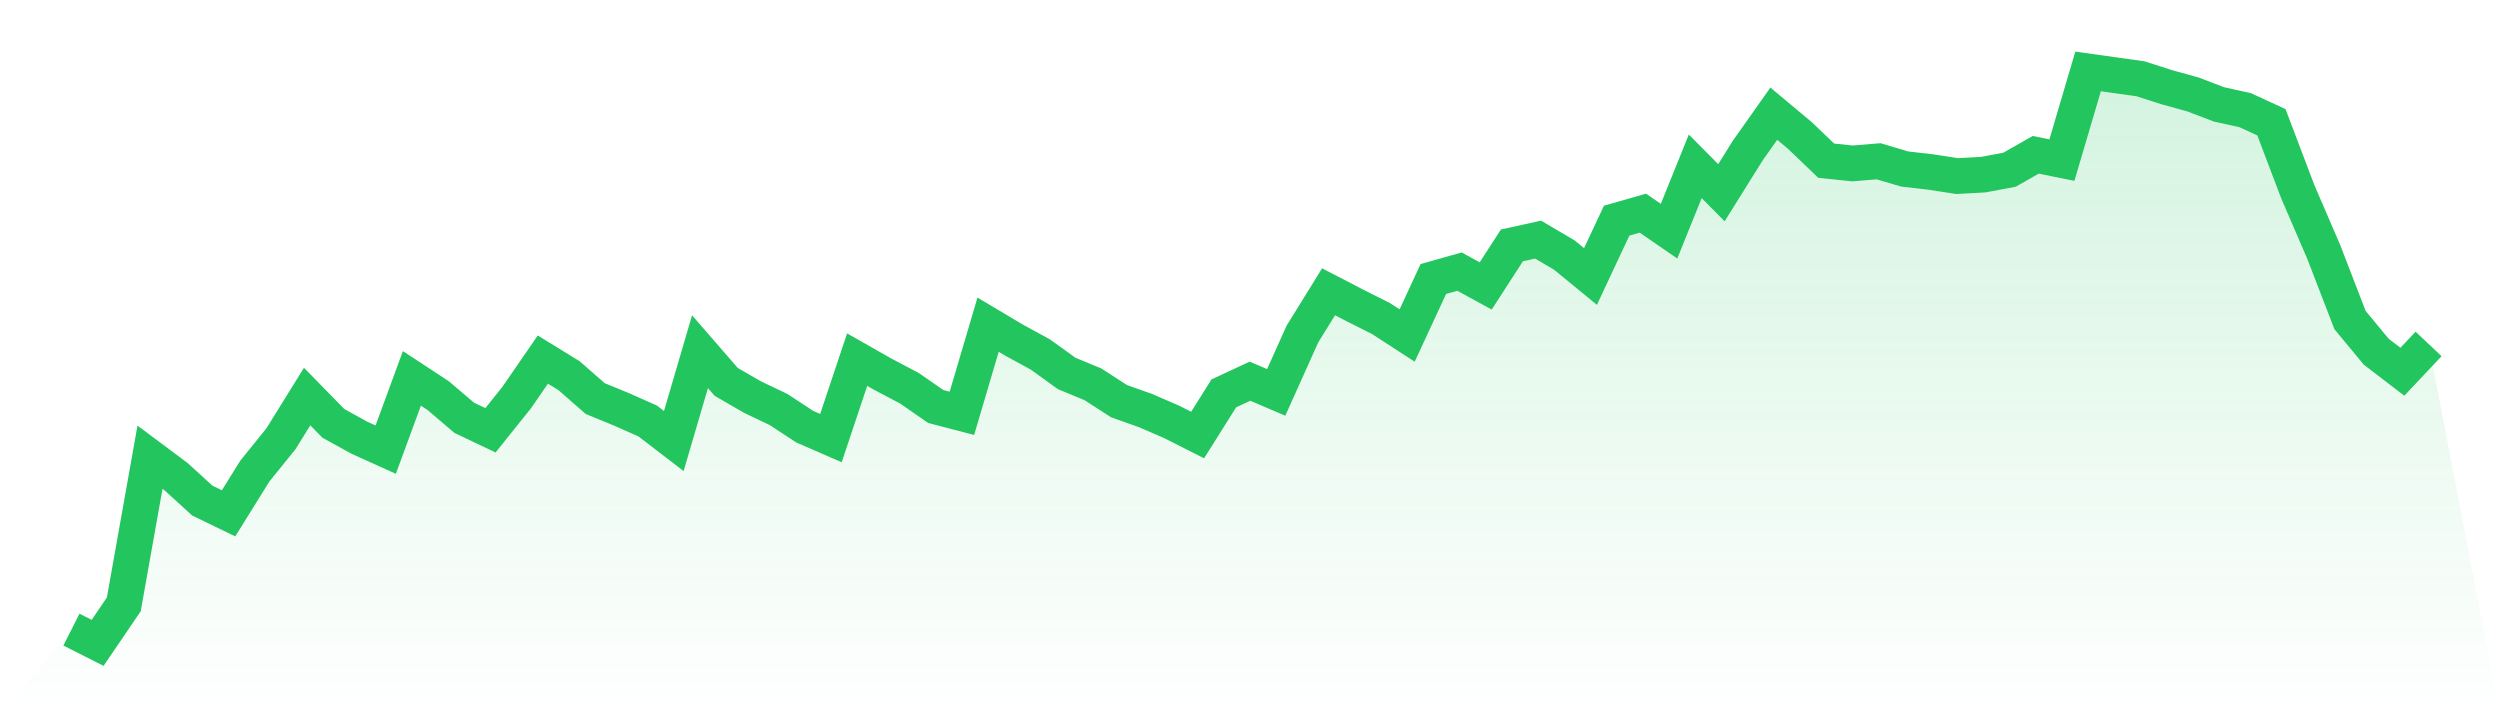
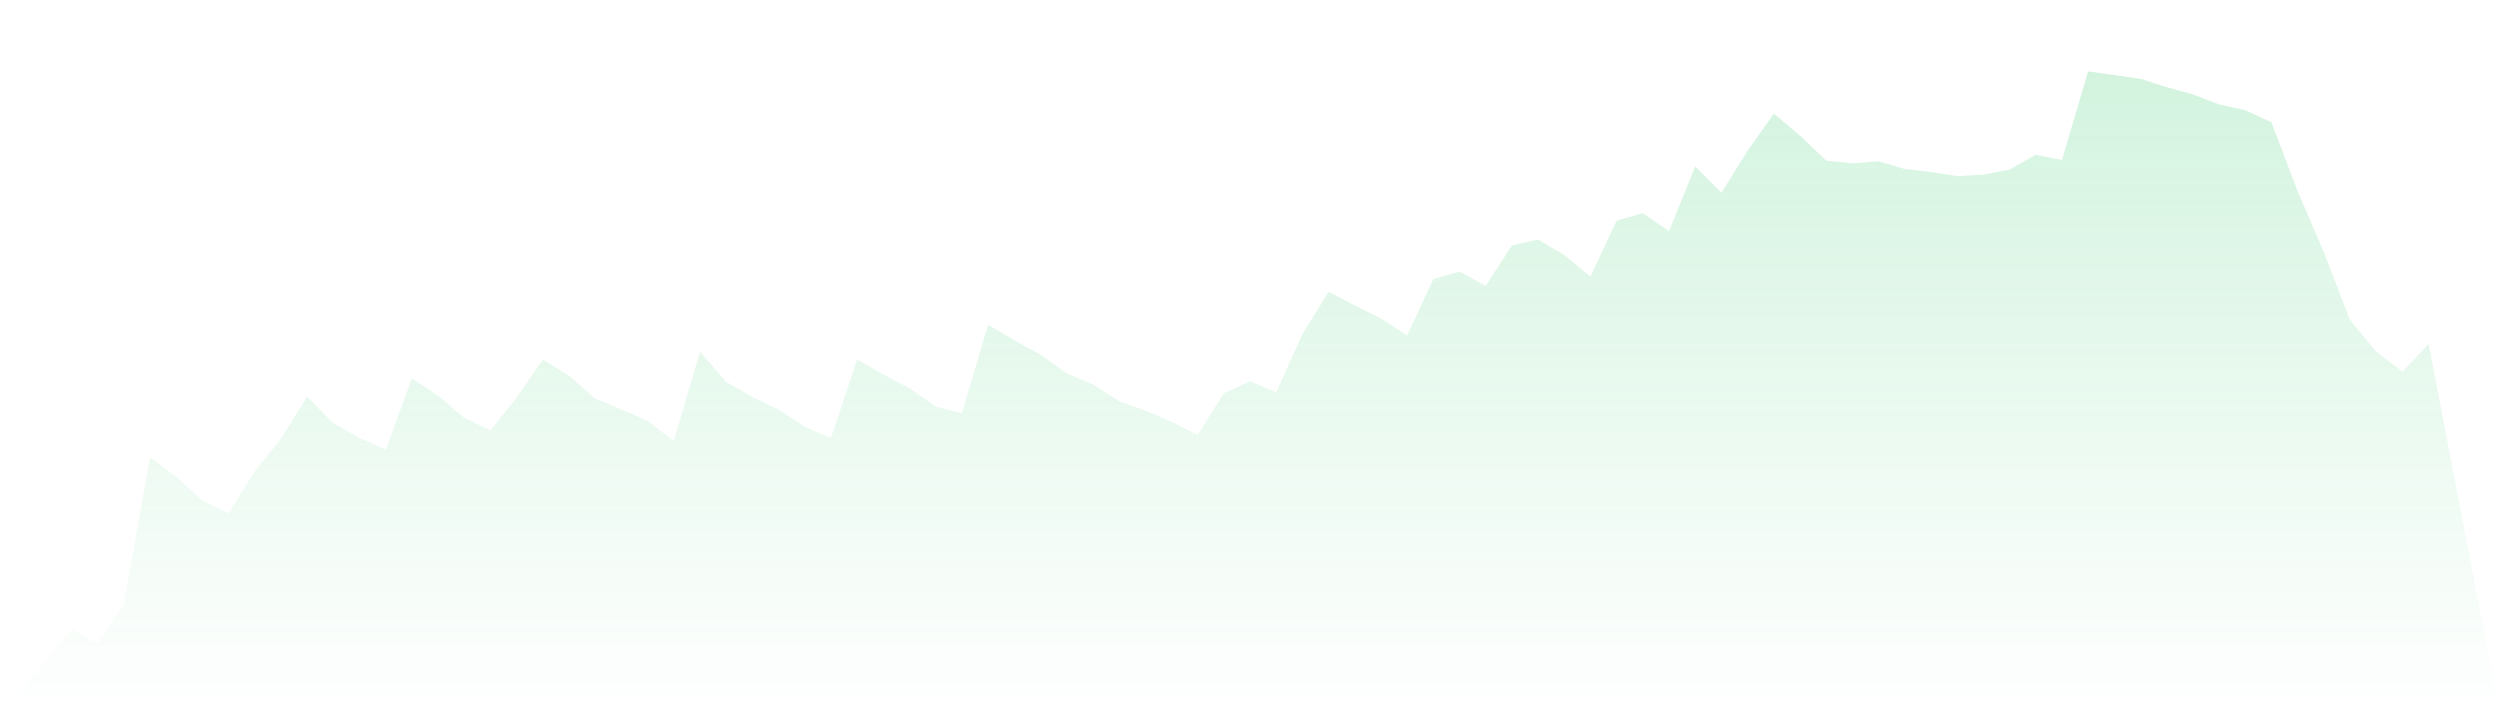
<svg xmlns="http://www.w3.org/2000/svg" viewBox="0 0 140 40">
  <defs>
    <linearGradient id="gradient" x1="0" x2="0" y1="0" y2="1">
      <stop offset="0%" stop-color="#22c55e" stop-opacity="0.2" />
      <stop offset="100%" stop-color="#22c55e" stop-opacity="0" />
    </linearGradient>
  </defs>
  <path d="M4,35.259 L4,35.259 L5.467,36 L6.933,33.844 L8.4,25.604 L9.867,26.7 L11.333,28.035 L12.8,28.746 L14.267,26.385 L15.733,24.571 L17.2,22.207 L18.667,23.708 L20.133,24.516 L21.6,25.179 L23.067,21.189 L24.533,22.152 L26,23.398 L27.467,24.096 L28.933,22.265 L30.4,20.136 L31.867,21.038 L33.333,22.321 L34.8,22.923 L36.267,23.573 L37.733,24.698 L39.2,19.694 L40.667,21.385 L42.133,22.233 L43.6,22.933 L45.067,23.895 L46.533,24.533 L48,20.139 L49.467,20.972 L50.933,21.744 L52.4,22.763 L53.867,23.145 L55.333,18.182 L56.8,19.055 L58.267,19.855 L59.733,20.913 L61.2,21.519 L62.667,22.466 L64.133,22.986 L65.6,23.619 L67.067,24.361 L68.533,22.029 L70,21.347 L71.467,21.974 L72.933,18.709 L74.4,16.34 L75.867,17.1 L77.333,17.837 L78.8,18.789 L80.267,15.624 L81.733,15.211 L83.2,16.012 L84.667,13.741 L86.133,13.418 L87.6,14.281 L89.067,15.483 L90.533,12.356 L92,11.936 L93.467,12.946 L94.933,9.315 L96.4,10.792 L97.867,8.442 L99.333,6.366 L100.8,7.592 L102.267,8.998 L103.733,9.152 L105.2,9.031 L106.667,9.465 L108.133,9.634 L109.6,9.861 L111.067,9.779 L112.533,9.504 L114,8.669 L115.467,8.966 L116.933,4 L118.4,4.205 L119.867,4.412 L121.333,4.882 L122.8,5.287 L124.267,5.846 L125.733,6.17 L127.2,6.847 L128.667,10.714 L130.133,14.117 L131.6,17.92 L133.067,19.694 L134.533,20.817 L136,19.261 L140,40 L0,40 z" fill="url(#gradient)" />
-   <path d="M4,35.259 L4,35.259 L5.467,36 L6.933,33.844 L8.4,25.604 L9.867,26.7 L11.333,28.035 L12.8,28.746 L14.267,26.385 L15.733,24.571 L17.2,22.207 L18.667,23.708 L20.133,24.516 L21.6,25.179 L23.067,21.189 L24.533,22.152 L26,23.398 L27.467,24.096 L28.933,22.265 L30.4,20.136 L31.867,21.038 L33.333,22.321 L34.8,22.923 L36.267,23.573 L37.733,24.698 L39.2,19.694 L40.667,21.385 L42.133,22.233 L43.6,22.933 L45.067,23.895 L46.533,24.533 L48,20.139 L49.467,20.972 L50.933,21.744 L52.4,22.763 L53.867,23.145 L55.333,18.182 L56.8,19.055 L58.267,19.855 L59.733,20.913 L61.2,21.519 L62.667,22.466 L64.133,22.986 L65.6,23.619 L67.067,24.361 L68.533,22.029 L70,21.347 L71.467,21.974 L72.933,18.709 L74.4,16.34 L75.867,17.1 L77.333,17.837 L78.8,18.789 L80.267,15.624 L81.733,15.211 L83.2,16.012 L84.667,13.741 L86.133,13.418 L87.6,14.281 L89.067,15.483 L90.533,12.356 L92,11.936 L93.467,12.946 L94.933,9.315 L96.4,10.792 L97.867,8.442 L99.333,6.366 L100.8,7.592 L102.267,8.998 L103.733,9.152 L105.2,9.031 L106.667,9.465 L108.133,9.634 L109.6,9.861 L111.067,9.779 L112.533,9.504 L114,8.669 L115.467,8.966 L116.933,4 L118.4,4.205 L119.867,4.412 L121.333,4.882 L122.8,5.287 L124.267,5.846 L125.733,6.17 L127.2,6.847 L128.667,10.714 L130.133,14.117 L131.6,17.92 L133.067,19.694 L134.533,20.817 L136,19.261" fill="none" stroke="#22c55e" stroke-width="2" />
</svg>